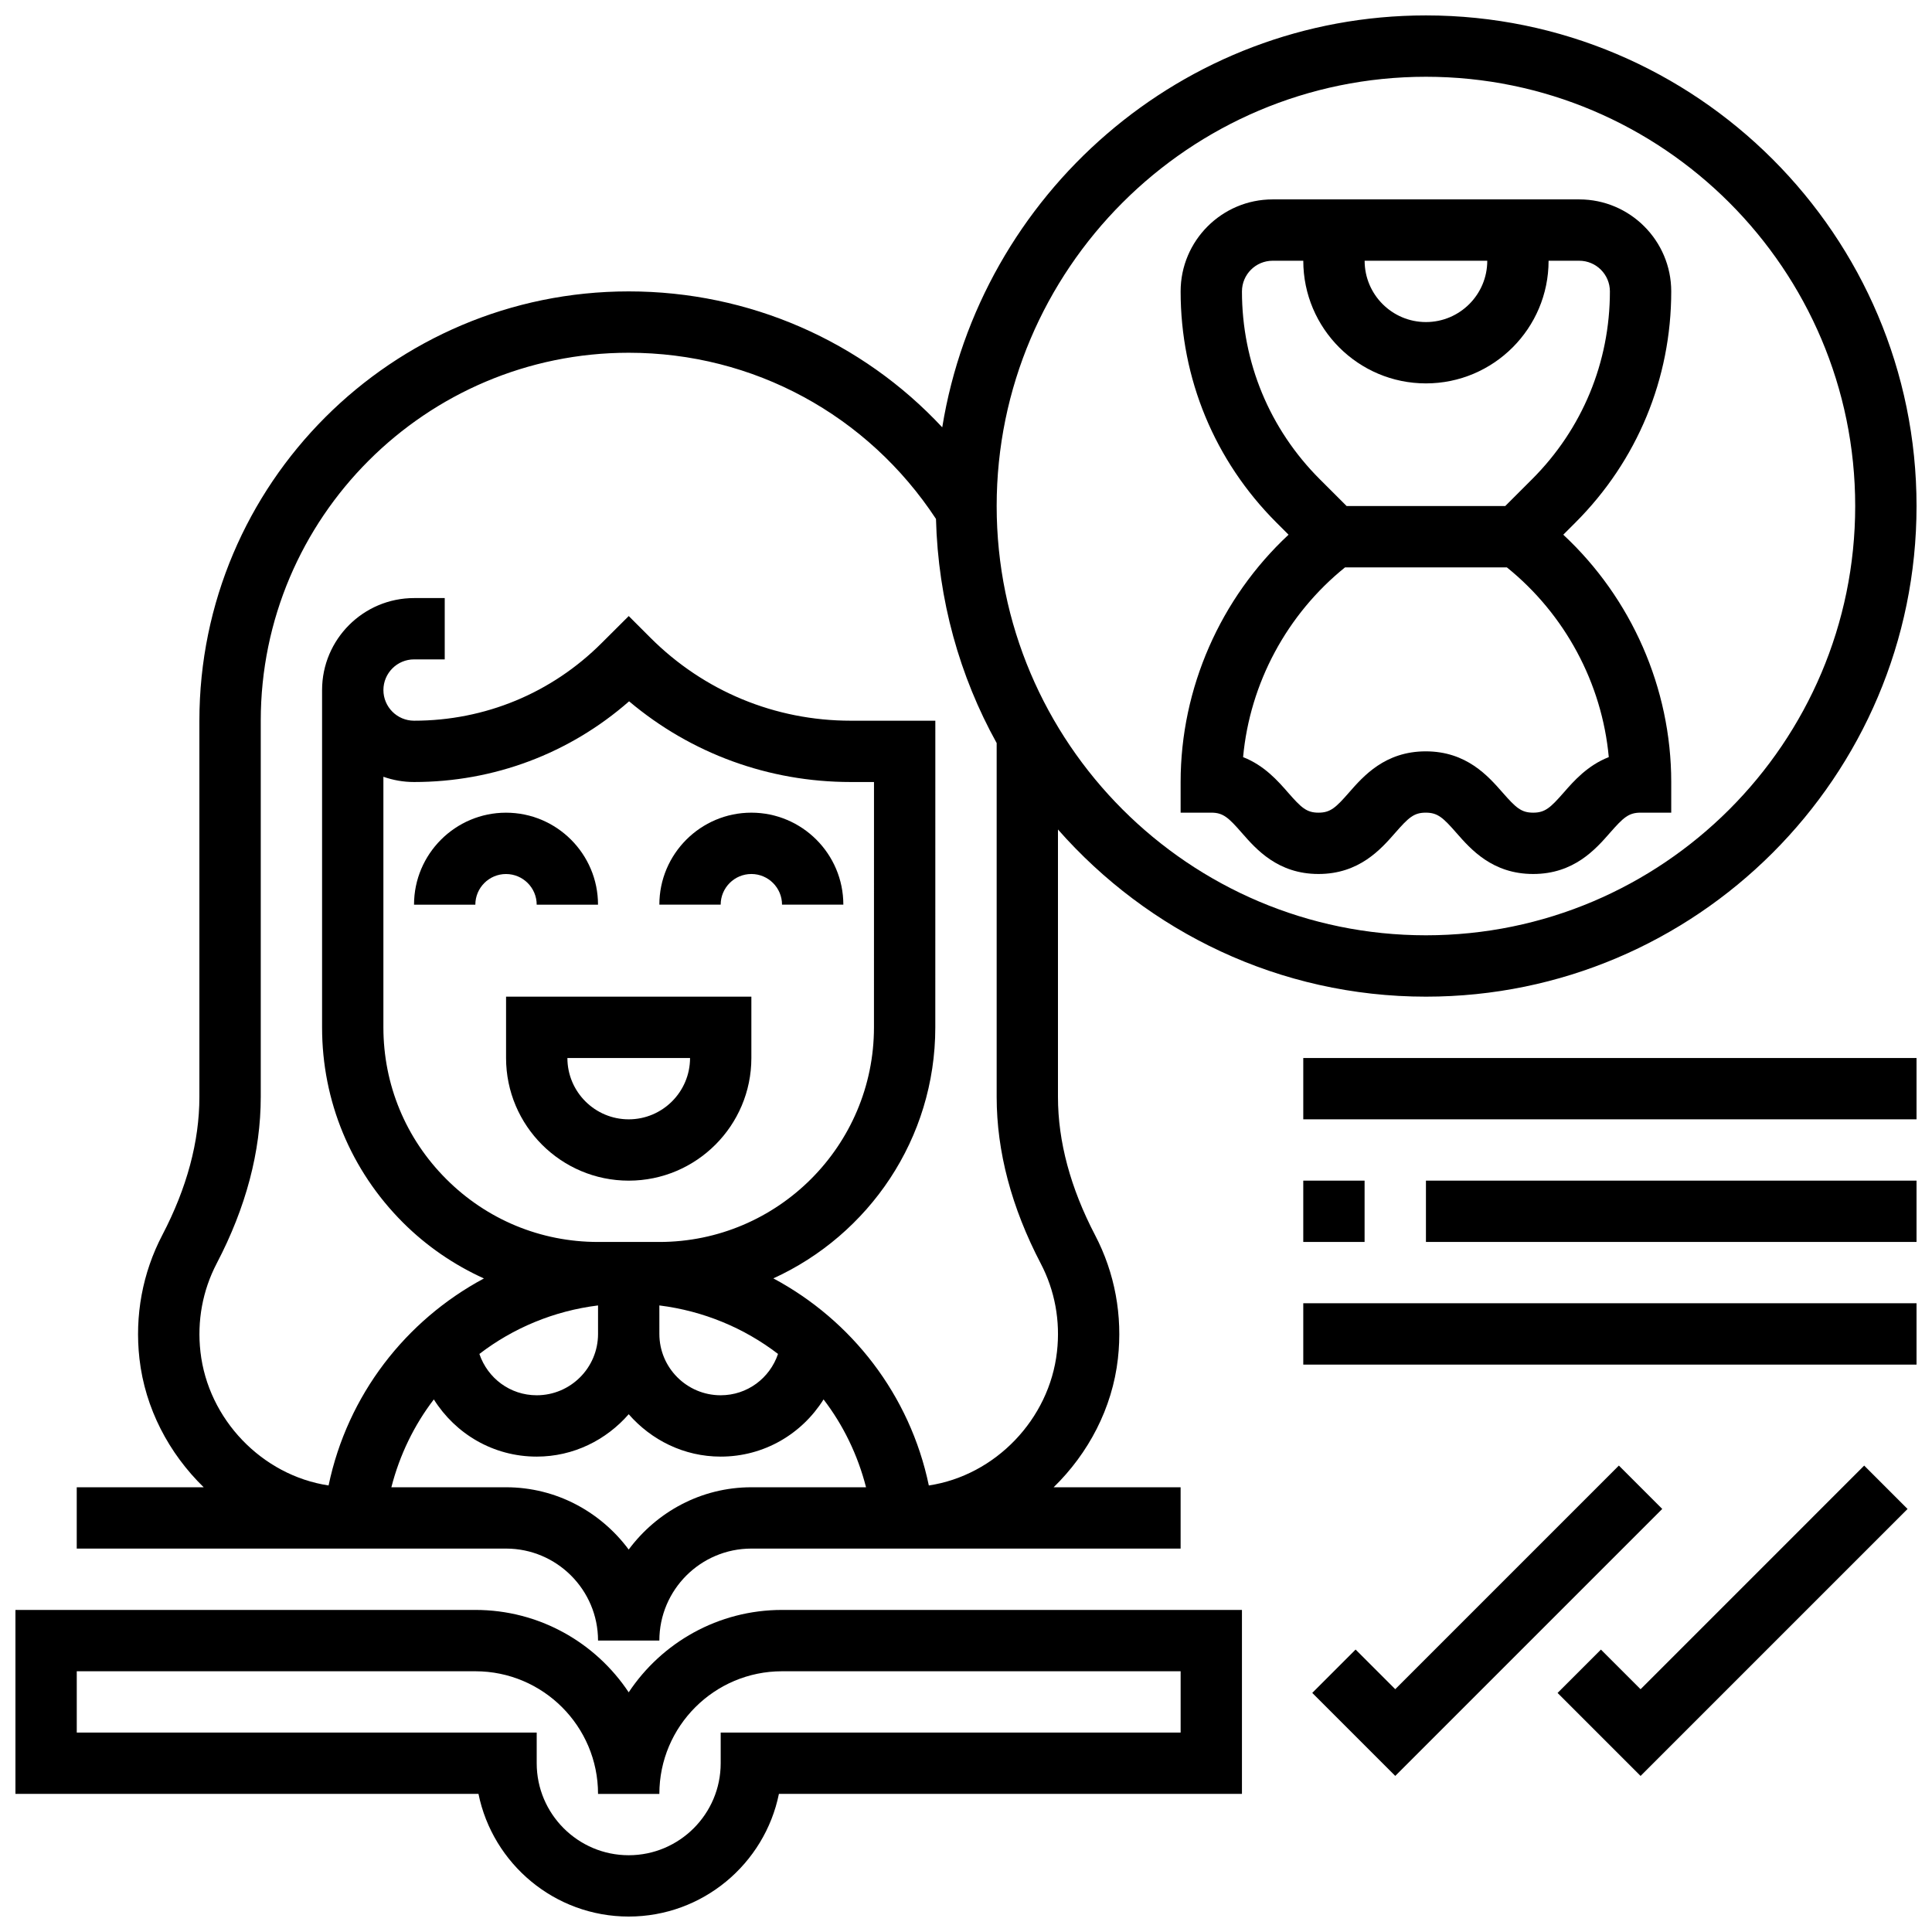
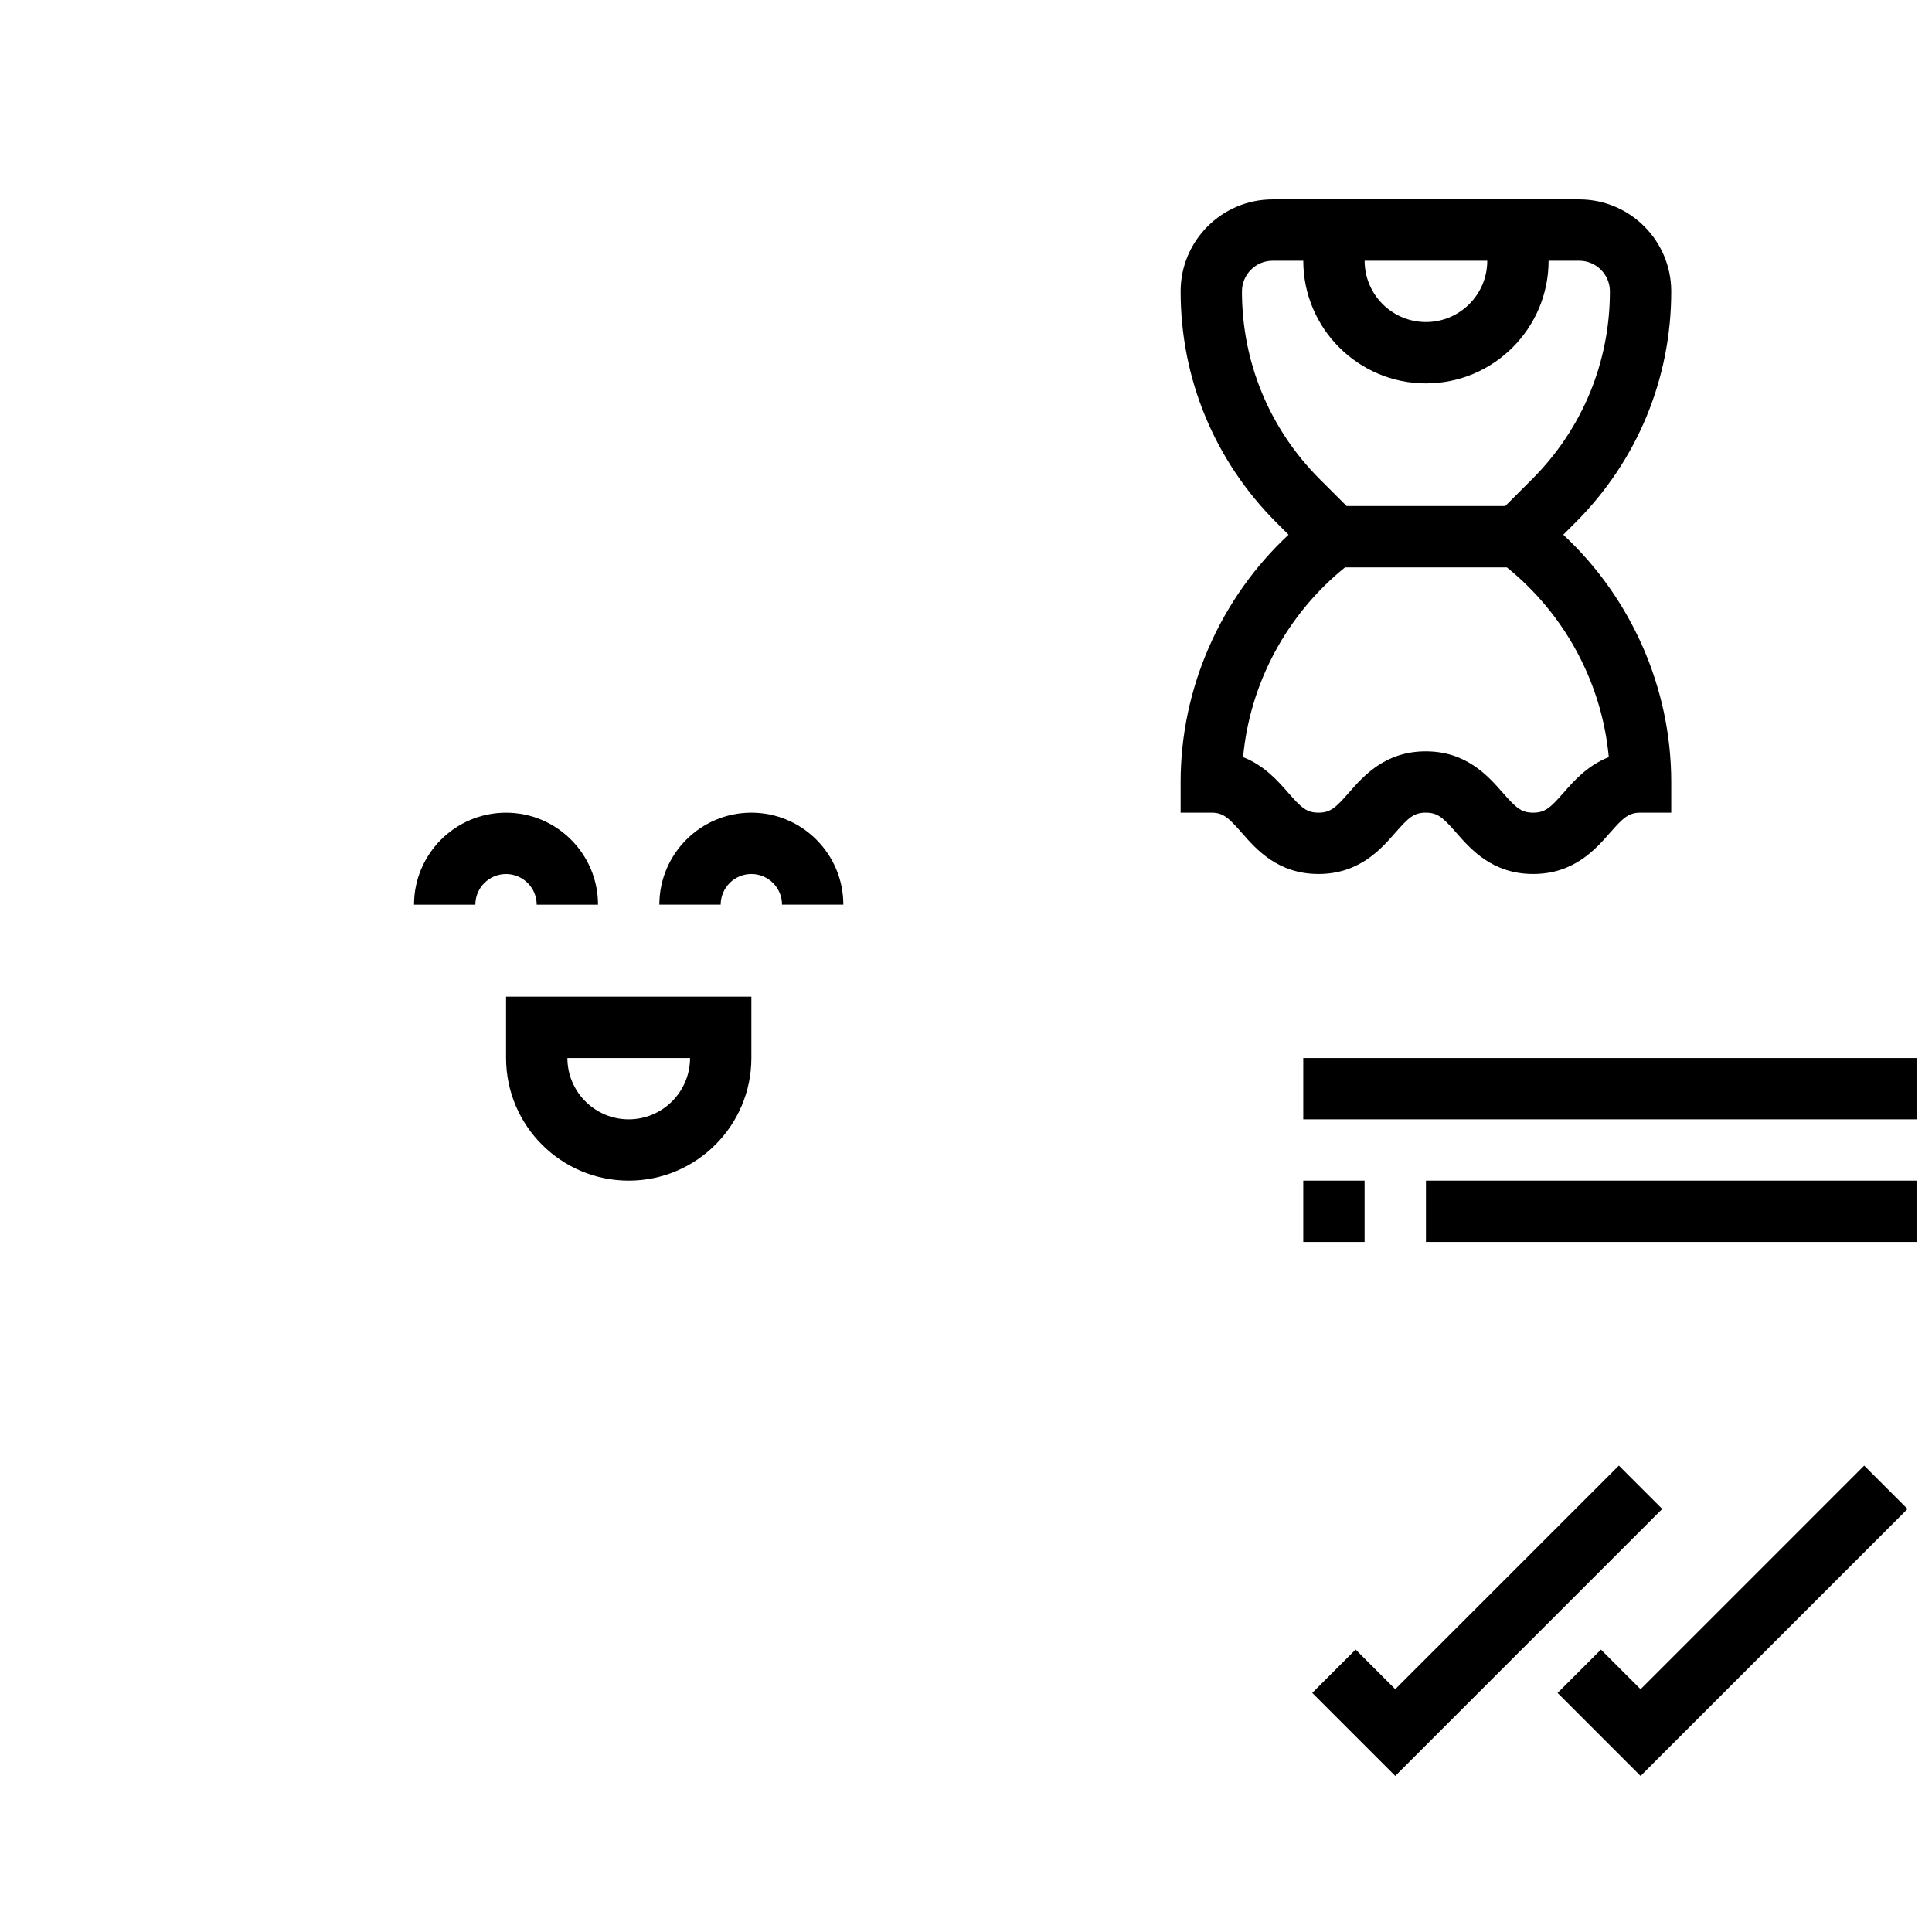
<svg xmlns="http://www.w3.org/2000/svg" width="800px" height="800px" version="1.1" viewBox="144 144 512 512">
  <defs>
    <clipPath id="e">
      <path d="m148.09 570h325.91v81.902h-325.91z" />
    </clipPath>
    <clipPath id="d">
      <path d="m164 148.09h487.9v430.91h-487.9z" />
    </clipPath>
    <clipPath id="c">
-       <path d="m489 489h162.9v17h-162.9z" />
-     </clipPath>
+       </clipPath>
    <clipPath id="b">
      <path d="m521 456h130.9v18h-130.9z" />
    </clipPath>
    <clipPath id="a">
      <path d="m489 424h162.9v17h-162.9z" />
    </clipPath>
  </defs>
  <path d="m473.09 364.71c3.797 4.34 9.535 10.906 20.324 10.906 10.793 0 16.527-6.566 20.332-10.906 3.535-4.039 4.941-5.348 8.094-5.348 3.16 0 4.574 1.309 8.117 5.356 3.805 4.34 9.539 10.898 20.348 10.898 10.801 0 16.535-6.559 20.34-10.898 3.551-4.047 4.957-5.356 8.125-5.356h8.125v-8.125c0-24.867-10.555-48.738-28.613-65.535l3.242-3.242c16.367-16.367 25.371-38.109 25.371-61.238 0-13.441-10.938-24.379-24.379-24.379h-81.258c-13.441 0-24.379 10.938-24.379 24.379 0 23.125 9.004 44.871 25.359 61.238l3.242 3.242c-18.043 16.797-28.602 40.672-28.602 65.535v8.125h8.125c3.156 0 4.562 1.309 8.086 5.348zm65.051-151.61c0 8.965-7.289 16.25-16.25 16.25-8.965 0-16.25-7.289-16.25-16.25zm-65.008 8.125c0-4.477 3.641-8.125 8.125-8.125h8.125c0 17.926 14.578 32.504 32.504 32.504s32.504-14.578 32.504-32.504h8.125c4.484 0 8.125 3.648 8.125 8.125 0 18.789-7.312 36.453-20.598 49.746l-7.141 7.137h-42.027l-7.144-7.133c-13.285-13.297-20.598-30.961-20.598-49.75zm27.32 73.133h42.879c15.398 12.418 25.207 30.684 27.012 50.285-5.641 2.203-9.262 6.332-11.922 9.371-3.543 4.043-4.957 5.352-8.117 5.352-3.168 0-4.574-1.309-8.125-5.356-3.805-4.336-9.543-10.895-20.34-10.895-10.793 0-16.527 6.566-20.332 10.906-3.527 4.035-4.941 5.344-8.094 5.344-3.152 0-4.559-1.309-8.086-5.348-2.656-3.039-6.266-7.168-11.895-9.371 1.805-19.605 11.621-37.871 27.02-50.289z" />
  <g clip-path="url(#e)">
-     <path d="m310.61 592.48c-8.742-13.156-23.688-21.832-40.629-21.832h-121.89v48.754h122.71c3.777 18.52 20.184 32.504 39.809 32.504s36.039-13.984 39.809-32.504h122.71v-48.754h-121.89c-16.941 0-31.887 8.676-40.629 21.832zm146.27 10.672h-121.89v8.125c0 13.441-10.938 24.379-24.379 24.379-13.441 0-24.379-10.938-24.379-24.379v-8.125h-121.89v-16.25h105.64c17.926 0 32.504 14.578 32.504 32.504h16.25c0-17.926 14.578-32.504 32.504-32.504h105.64z" />
-   </g>
+     </g>
  <path d="m286.23 383.75h16.25c0-13.441-10.938-24.379-24.379-24.379-13.441 0-24.379 10.938-24.379 24.379h16.25c0-4.477 3.641-8.125 8.125-8.125 4.492 0 8.133 3.648 8.133 8.125z" />
  <path d="m343.12 375.62c4.484 0 8.125 3.648 8.125 8.125h16.25c0-13.441-10.938-24.379-24.379-24.379-13.441 0-24.379 10.938-24.379 24.379h16.25c0.008-4.477 3.648-8.125 8.133-8.125z" />
  <g clip-path="url(#d)">
-     <path d="m237.99 554.39h40.117c13.441 0 24.379 10.938 24.379 24.379h16.25c0-13.441 10.938-24.379 24.379-24.379h113.76v-16.25h-33.648c9.207-8.988 15.547-20.926 17.031-34.09 1.285-11.395-0.812-22.719-6.055-32.738-6.523-12.5-9.832-24.809-9.832-36.609v-70.883c23.844 27.094 58.672 44.305 97.512 44.305 71.688 0 130.02-58.328 130.02-130.02s-58.328-130.02-130.02-130.02c-64.578 0-118.15 47.375-128.18 109.16-21.305-22.852-51.109-36.023-83.094-36.023-62.734 0-113.77 51.031-113.77 113.77v99.715c0 11.809-3.309 24.125-9.824 36.59-5.25 10.035-7.348 21.363-6.062 32.766 1.488 13.164 7.816 25.102 17.031 34.082l-33.648-0.004v16.25zm72.621 0.254c-7.41-9.957-19.168-16.504-32.504-16.504h-30.391c2.203-8.605 6.055-16.488 11.254-23.281 5.746 9.141 15.758 15.156 27.262 15.156 9.758 0 18.414-4.402 24.379-11.23 5.965 6.824 14.617 11.23 24.379 11.23 11.508 0 21.516-6.012 27.262-15.156 5.199 6.793 9.051 14.676 11.254 23.281h-30.391c-13.336 0-25.094 6.547-32.504 16.504zm-8.133-81.512c-15.195 0-29.473-5.922-40.215-16.668-10.746-10.734-16.66-25.02-16.66-40.215v-66.398c2.543 0.895 5.273 1.391 8.125 1.391 21.184 0 41.207-7.559 56.988-21.387 16.43 13.848 37.004 21.387 58.742 21.387h6.16l-0.008 65.008c0 31.359-25.523 56.883-56.883 56.883zm16.258 16.82c11.711 1.461 22.492 5.988 31.449 12.855-2.188 6.434-8.145 10.953-15.195 10.953-8.965 0-16.25-7.289-16.25-16.25zm-16.25 0v7.559c0 8.965-7.289 16.25-16.25 16.25-7.055 0-13.008-4.519-15.195-10.953 8.953-6.867 19.734-11.402 31.445-12.855zm219.4-325.61c62.73 0 113.76 51.031 113.76 113.76s-51.031 113.76-113.76 113.76-113.76-51.031-113.76-113.76 51.031-113.76 113.76-113.76zm-320.46 314.48c7.75-14.812 11.676-29.66 11.676-44.117v-99.711c0-53.77 43.742-97.512 97.512-97.512 33.039 0 63.301 16.473 81.43 44.035 0.562 21.492 6.273 41.703 16.082 59.402v93.789c0 14.441 3.926 29.285 11.684 44.141 3.738 7.144 5.234 15.227 4.297 23.387-2.008 17.859-16.293 32.754-33.957 35.43-5.004-24.012-20.469-43.789-41.207-54.883 25.281-11.531 42.922-36.973 42.922-66.527l0.008-81.262h-22.41c-20.062 0-38.914-7.809-53.102-21.996l-5.738-5.738-7.152 7.125c-13.285 13.293-30.941 20.609-49.738 20.609-4.484 0-8.125-3.648-8.125-8.125 0-4.477 3.641-8.125 8.125-8.125h8.125v-16.25h-8.125c-13.441 0-24.379 10.938-24.379 24.379v89.387c-0.008 19.527 7.606 37.898 21.422 51.715 6.305 6.305 13.586 11.246 21.469 14.828-20.715 11.094-36.16 30.863-41.168 54.859-17.676-2.672-31.953-17.566-33.957-35.422-0.926-8.172 0.57-16.266 4.309-23.418z" />
-   </g>
+     </g>
  <path d="m343.12 424.38v-16.25h-65.008v16.25c0 17.926 14.578 32.504 32.504 32.504s32.504-14.578 32.504-32.504zm-32.504 16.254c-8.965 0-16.25-7.289-16.25-16.25h32.504c-0.004 8.961-7.293 16.25-16.254 16.25z" />
  <path d="m573.02 532.39-59.262 59.262-10.508-10.504-11.488 11.488 21.996 21.996 70.754-70.75z" />
  <path d="m578.77 591.66-10.508-10.504-11.488 11.488 21.996 21.996 70.754-70.75-11.492-11.492z" />
  <g clip-path="url(#c)">
    <path d="m489.38 489.38h162.52v16.25h-162.52z" />
  </g>
  <path d="m489.38 456.88h16.25v16.25h-16.25z" />
  <g clip-path="url(#b)">
    <path d="m521.89 456.88h130.02v16.25h-130.02z" />
  </g>
  <g clip-path="url(#a)">
    <path d="m489.38 424.38h162.52v16.25h-162.52z" />
  </g>
</svg>